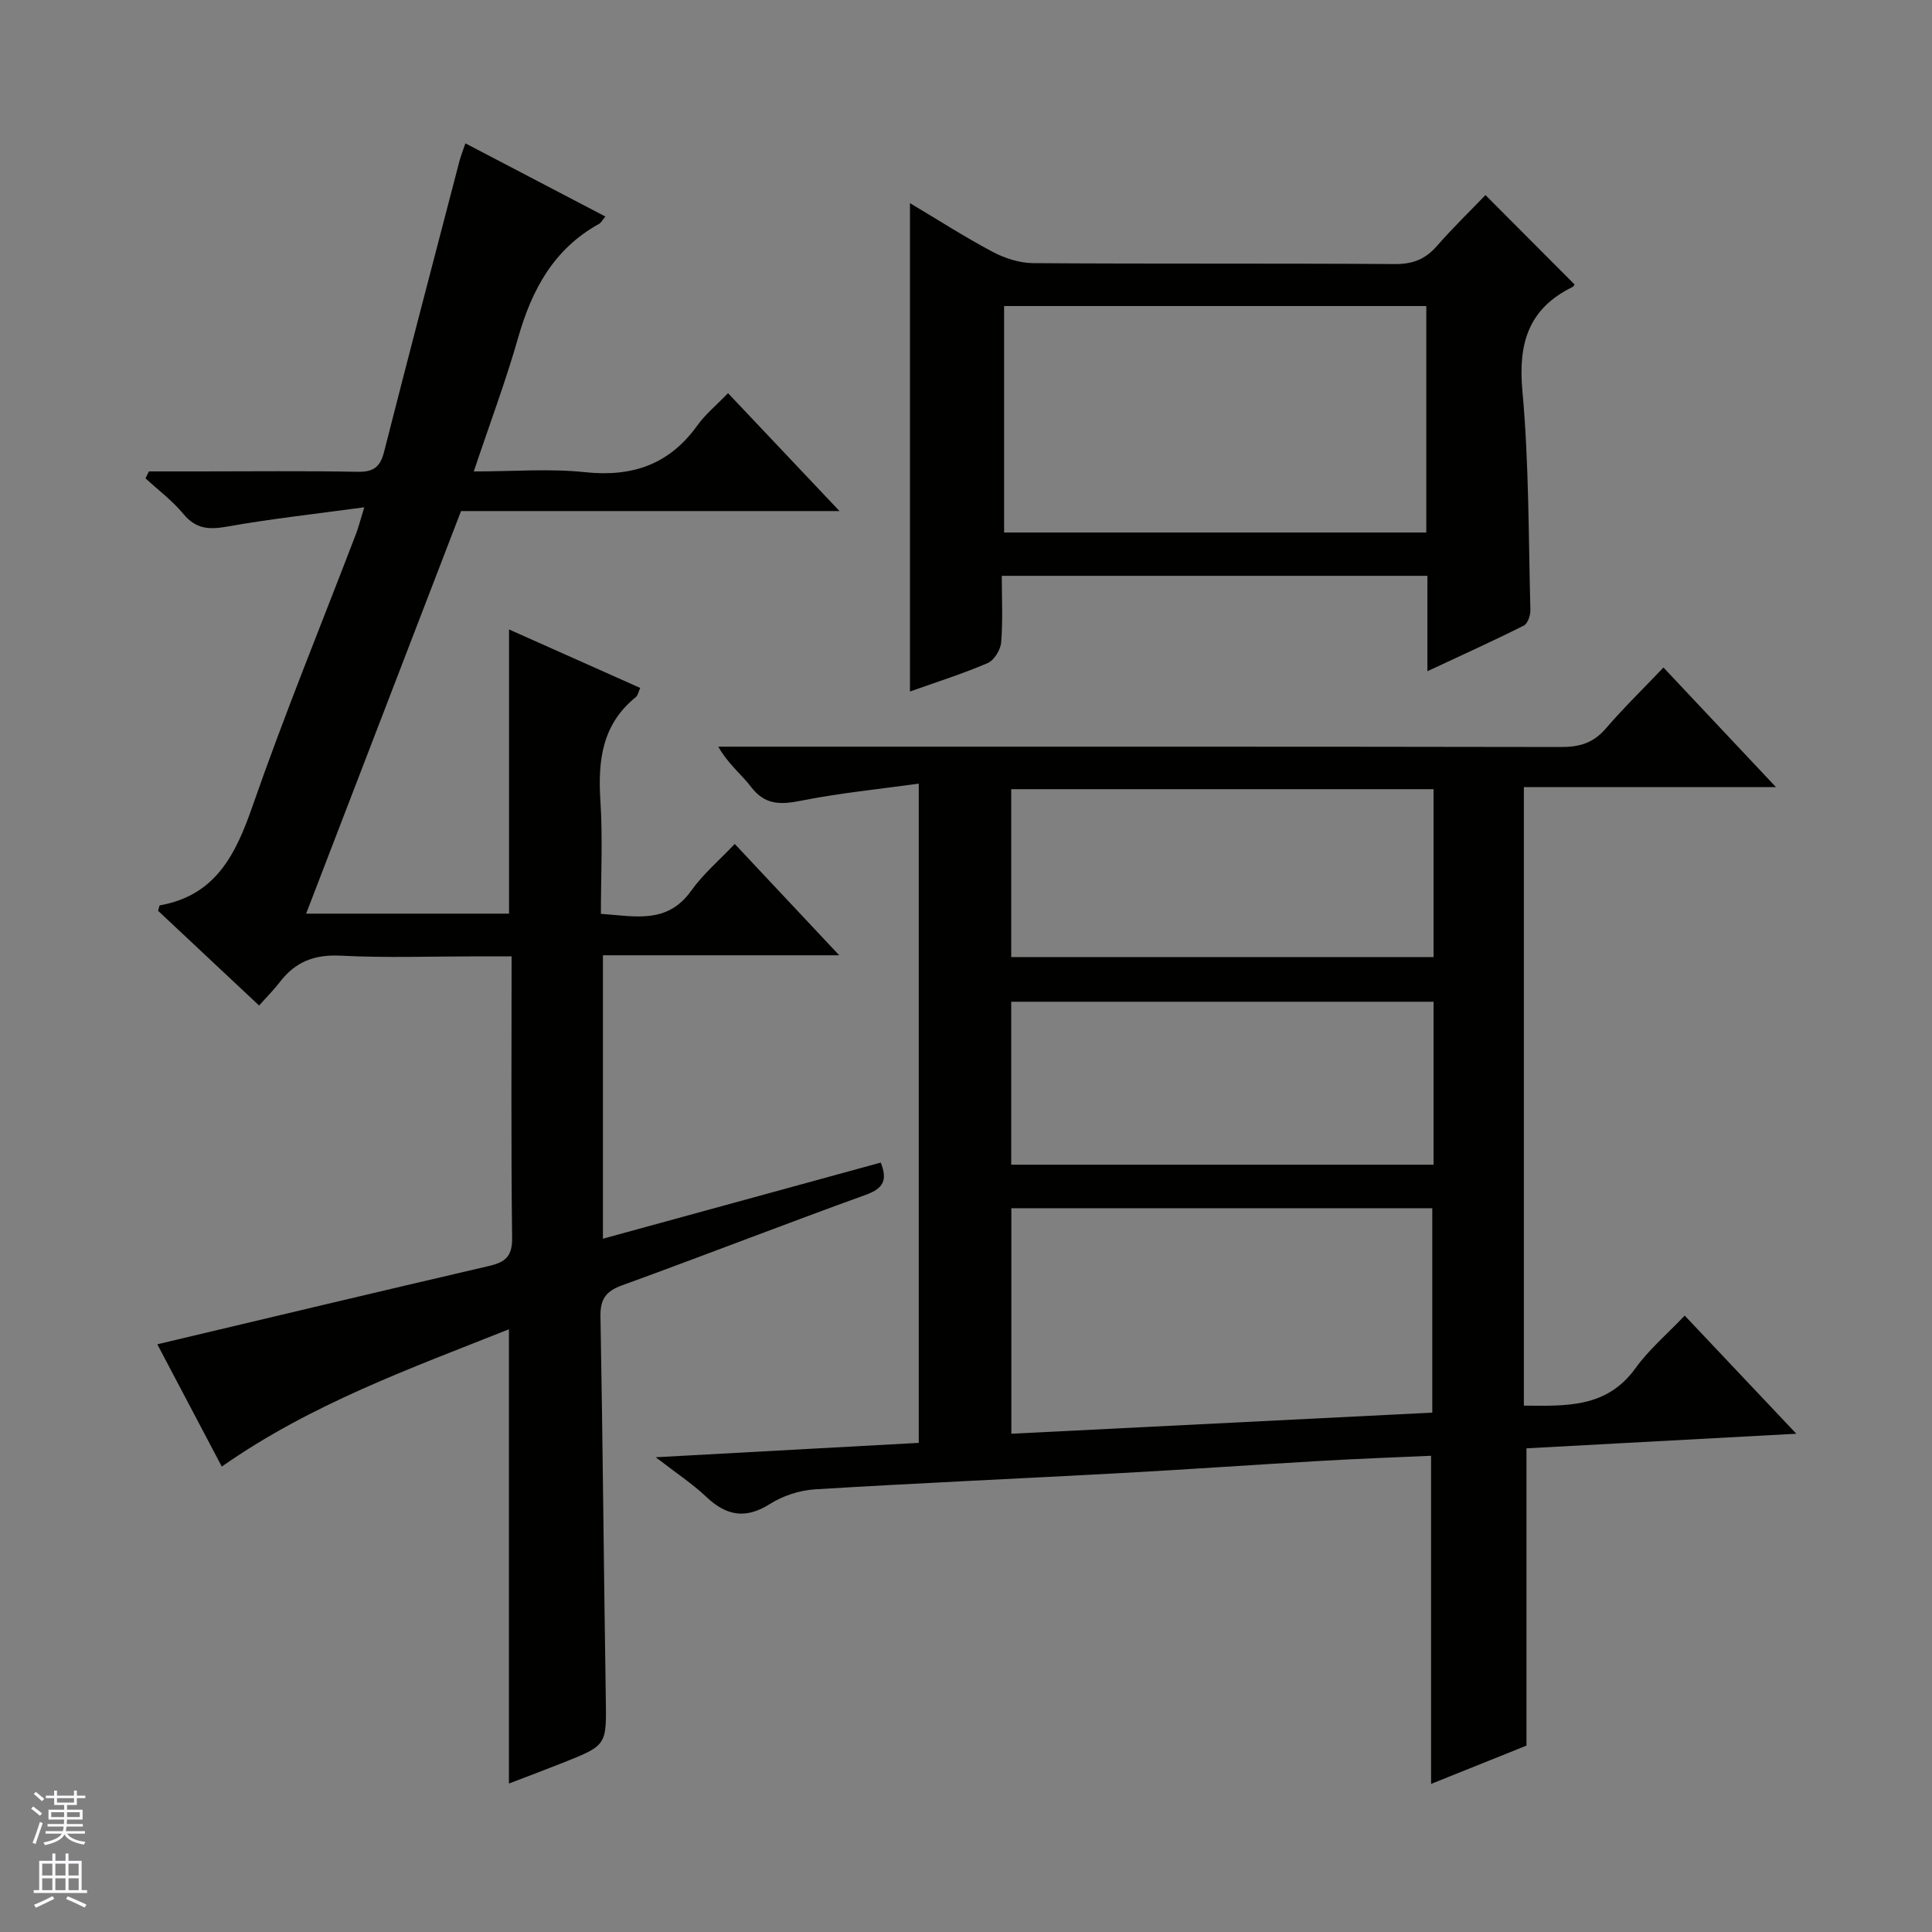
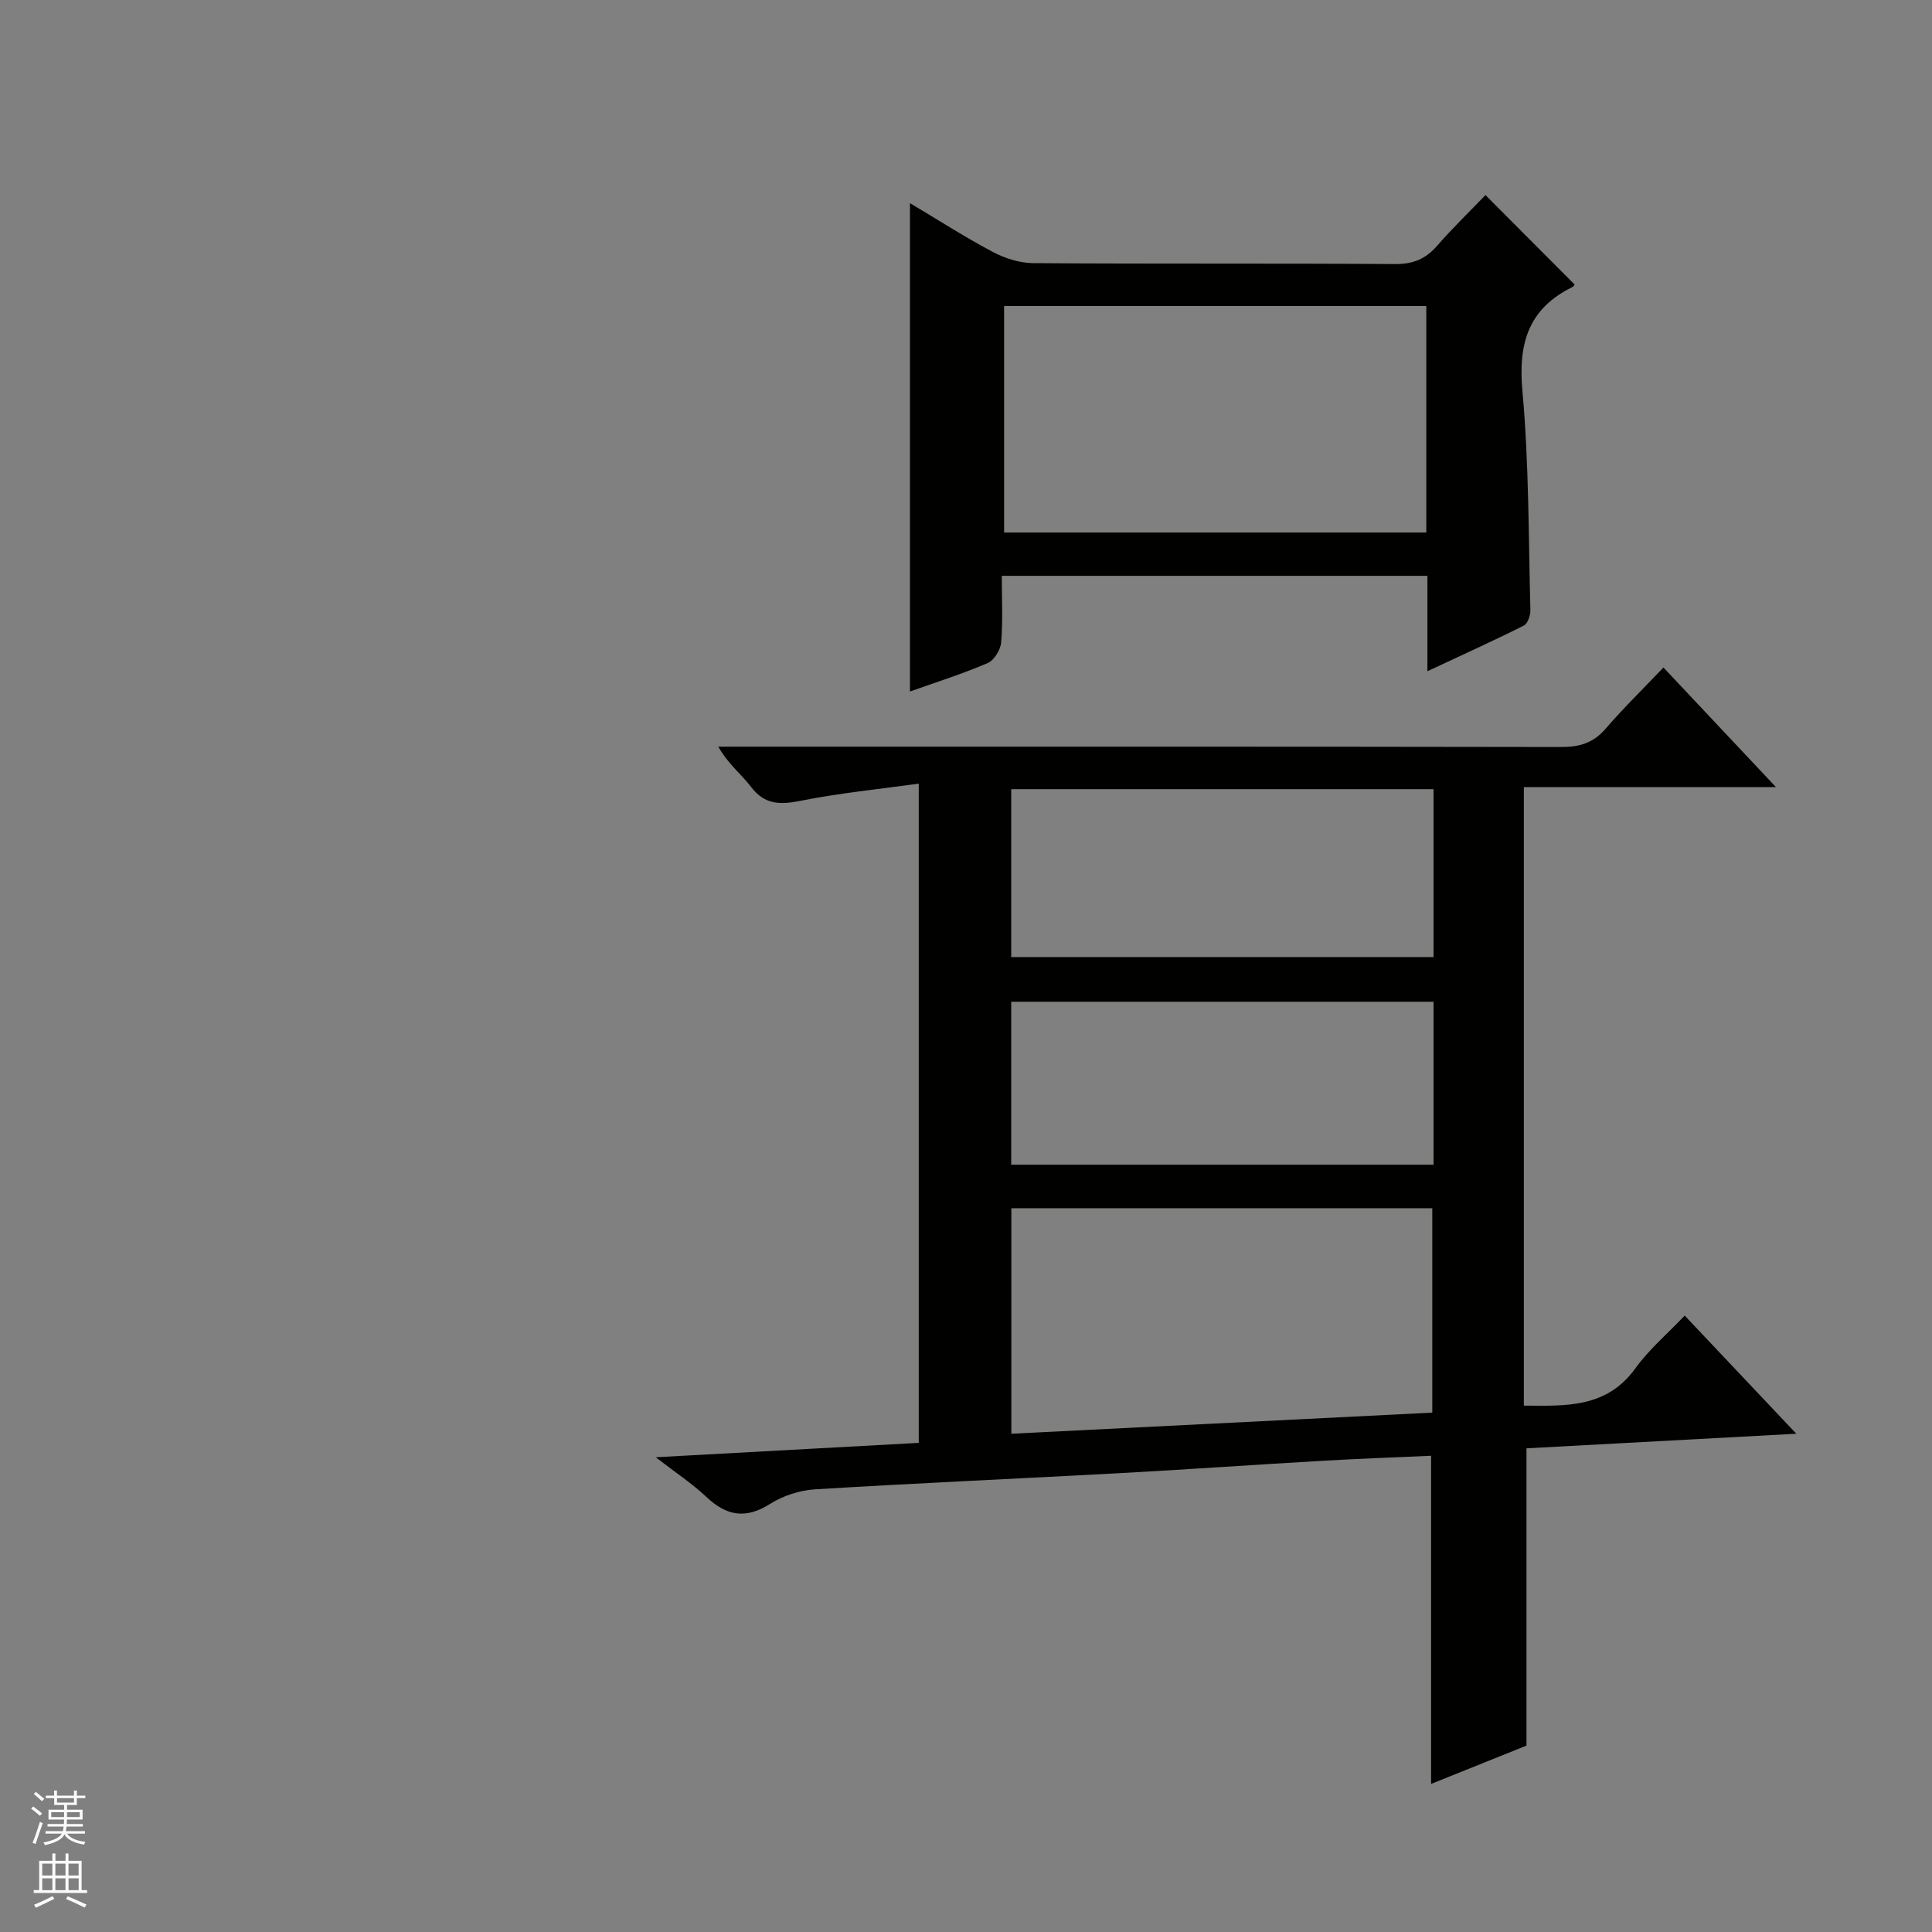
<svg xmlns="http://www.w3.org/2000/svg" enable-background="new 0 0 400 400" viewBox="0 0 400 400">
  <rect x="0" y="0" width="400" height="400" fill="#808080" stroke="none" />
  <g fill="#010100">
-     <path d="m53.64 208.18c-7.43-6.97-14.29-13.4-20.91-19.61.24-.83.27-1.1.34-1.12 11.57-2.05 15.71-10.49 19.21-20.54 6.6-18.96 14.23-37.57 21.41-56.33.52-1.35.87-2.77 1.73-5.55-10.06 1.37-19.27 2.37-28.36 3.99-3.76.67-6.49.54-9.09-2.61-2.27-2.75-5.2-4.94-7.85-7.38.24-.48.47-.95.71-1.43h10.23c11 0 22-.13 32.99.08 3.28.06 4.67-.99 5.47-4.13 5.11-20.1 10.38-40.16 15.61-60.22.29-1.1.72-2.16 1.23-3.65 9.74 5.09 19.25 10.06 28.98 15.15-.69.83-.92 1.3-1.29 1.51-9.37 5.16-13.92 13.59-16.76 23.53-2.58 9.05-5.9 17.88-9.2 27.74 8.21 0 15.7-.63 23.03.15 9.8 1.04 17.46-1.59 23.26-9.68 1.63-2.27 3.87-4.11 6.35-6.68 7.61 8.05 14.97 15.84 23.08 24.41-26.76 0-52.59 0-78.36 0-10.75 27.94-21.29 55.35-32.07 83.35h42.01c0-19.52 0-38.79 0-58.84 9.02 4.02 17.99 8.02 27.16 12.11-.37.79-.48 1.56-.92 1.91-7 5.64-7.86 13.16-7.32 21.5.49 7.61.1 15.28.1 23.36 7.07.49 13.74 2.19 18.71-4.8 2.48-3.48 5.85-6.33 9-9.67 7.34 7.83 14.15 15.08 21.63 23.05-16.77 0-32.63 0-48.92 0v58.68c19.33-5.3 38.3-10.49 57.52-15.76 1.42 3.6.61 5.33-3.09 6.67-16.86 6.09-33.57 12.61-50.43 18.73-3.36 1.22-4.57 2.81-4.51 6.44.48 26.3.69 52.61 1.1 78.92.15 9.84.3 9.85-8.8 13.47-3.67 1.46-7.36 2.84-11.25 4.33 0-31.48 0-62.51 0-94.05-20.33 8.1-40.95 15.45-59.45 28.43-4.62-8.77-9.17-17.39-13.35-25.32 22.91-5.43 45.75-10.89 68.62-16.2 3.38-.78 4.89-1.94 4.84-5.84-.24-19.15-.11-38.31-.11-58.28-2.45 0-4.7 0-6.94 0-9.5 0-19.02.35-28.49-.14-5.36-.27-9.29 1.25-12.48 5.37-1.21 1.59-2.63 3.01-4.37 4.95z" />
    <path d="m316.04 299.86v61.55c-5.93 2.38-12.65 5.08-19.75 7.93 0-22.8 0-45.12 0-67.94-7.31.33-14.88.6-22.44 1.04-13.94.8-27.88 1.79-41.82 2.55-21.1 1.15-42.21 2.07-63.29 3.36-3.19.2-6.65 1.33-9.35 3.04-5.08 3.21-9.04 2.42-13.19-1.51-2.82-2.67-6.13-4.84-10.44-8.17 19.05-1.04 36.57-2 54.46-2.98 0-45.23 0-90.29 0-136.49-8.4 1.17-16.47 1.96-24.38 3.54-4.25.85-7.48.91-10.35-2.87-1.98-2.6-4.69-4.66-6.78-8.32h5.54c56.33 0 112.66-.03 168.99.07 3.78.01 6.64-.84 9.17-3.77 3.69-4.28 7.75-8.24 11.99-12.69 7.82 8.31 15.15 16.11 23.29 24.76-18.1 0-35 0-52.19 0v128.06c8.62.05 17.11.58 23.11-7.75 2.78-3.86 6.52-7.03 10.19-10.89 7.83 8.29 15.09 15.98 23.11 24.46-19.45 1.05-37.89 2.05-55.87 3.02zm-106.65-49.71v46.69c29.31-1.47 58.27-2.92 87.15-4.37 0-14.48 0-28.37 0-42.32-29.18 0-57.97 0-87.15 0zm87.41-86.76c-29.46 0-58.47 0-87.44 0v34.76h87.44c0-11.74 0-23.04 0-34.76zm0 44.01c-29.47 0-58.48 0-87.44 0v33.74h87.44c0-11.42 0-22.38 0-33.74z" />
    <path d="m295.53 138.97c0-7.35 0-13.44 0-19.75-29.46 0-58.38 0-88.12 0 0 4.61.24 9.21-.13 13.77-.12 1.54-1.45 3.71-2.79 4.29-5.14 2.21-10.5 3.9-16.09 5.89 0-33.8 0-67.22 0-101.11 5.78 3.44 11.32 7.01 17.13 10.09 2.51 1.33 5.56 2.31 8.37 2.33 24.98.18 49.95.02 74.93.19 3.68.02 6.29-1.01 8.66-3.73 3.27-3.75 6.86-7.22 10.06-10.55 6.37 6.39 12.31 12.35 18.42 18.48.11-.16-.07.38-.42.56-9.12 4.48-11.26 11.67-10.35 21.54 1.37 15.03 1.25 30.21 1.65 45.32.03 1.1-.55 2.82-1.36 3.23-6.21 3.12-12.53 5.97-19.96 9.45zm-.23-75.61c-29.44 0-58.46 0-87.41 0v46.89h87.41c0-15.74 0-31.14 0-46.89z" />
  </g>
  <path d="m6.45 374.46.42-.45c.65.47 1.27.95 1.85 1.44l-.45.49c-.66-.56-1.26-1.06-1.83-1.48m.93 7.33-.63-.26c.55-1.36 1.05-2.8 1.52-4.33.19.1.38.19.59.27-.46 1.29-.95 2.73-1.48 4.32m-.38-10.38.44-.42c.43.34 1.01.82 1.74 1.44l-.49.49c-.53-.51-1.09-1.01-1.69-1.51m2.5.35h1.72v-1.04h.59v1.04h3.52v-1.04h.59v1.04h1.75v.53h-1.75v1.42h-2.03v.97h3.22v2.03h-3.24c0 .35-.01.66-.03.93h3.32v.53h-3.37c-.03.27-.08.58-.15.94h3.96v.53h-3.71c.67.92 1.93 1.48 3.79 1.68-.13.24-.23.44-.29.59-2.13-.38-3.48-1.08-4.04-2.12-.43.97-1.77 1.72-4.03 2.23-.09-.19-.2-.37-.33-.55 2.1-.42 3.37-1.03 3.81-1.83h-3.36v-.53h3.58c.08-.29.13-.61.16-.94h-3.33v-.53h3.39c.02-.27.04-.58.04-.93h-3.23v-2.03h3.25v-.97h-2.07v-1.42h-1.73zm1.12 3.44v1h2.65c.01-.3.02-.44.01-.4v-.25-.35zm1.19-2h3.52v-.91h-3.52zm4.71 2h-2.63v.59c0 .15-.01.28-.01.4h2.64z" fill="#fafafc" />
  <path d="m13.55 383.74h.63v1.52h2.72v6.07h1.13v.6h-11.05v-.6h1.13v-6.07h2.73v-1.52h.63v1.52h2.1v-1.52zm-2.68 8.83.38.56c-1.24.63-2.53 1.25-3.85 1.85-.1-.21-.21-.42-.34-.63 1.36-.55 2.63-1.15 3.81-1.78m-2.13-4.27h2.1v-2.45h-2.1zm0 3.04h2.1v-2.46h-2.1zm2.72-3.04h2.1v-2.45h-2.1zm0 3.04h2.1v-2.46h-2.1zm6.07 3.6c-1.41-.71-2.7-1.3-3.86-1.78l.35-.56c1.45.62 2.75 1.19 3.88 1.72zm-1.25-9.09h-2.1v2.45h2.1zm-2.09 5.49h2.1v-2.46h-2.1z" fill="#fafafc" />
</svg>